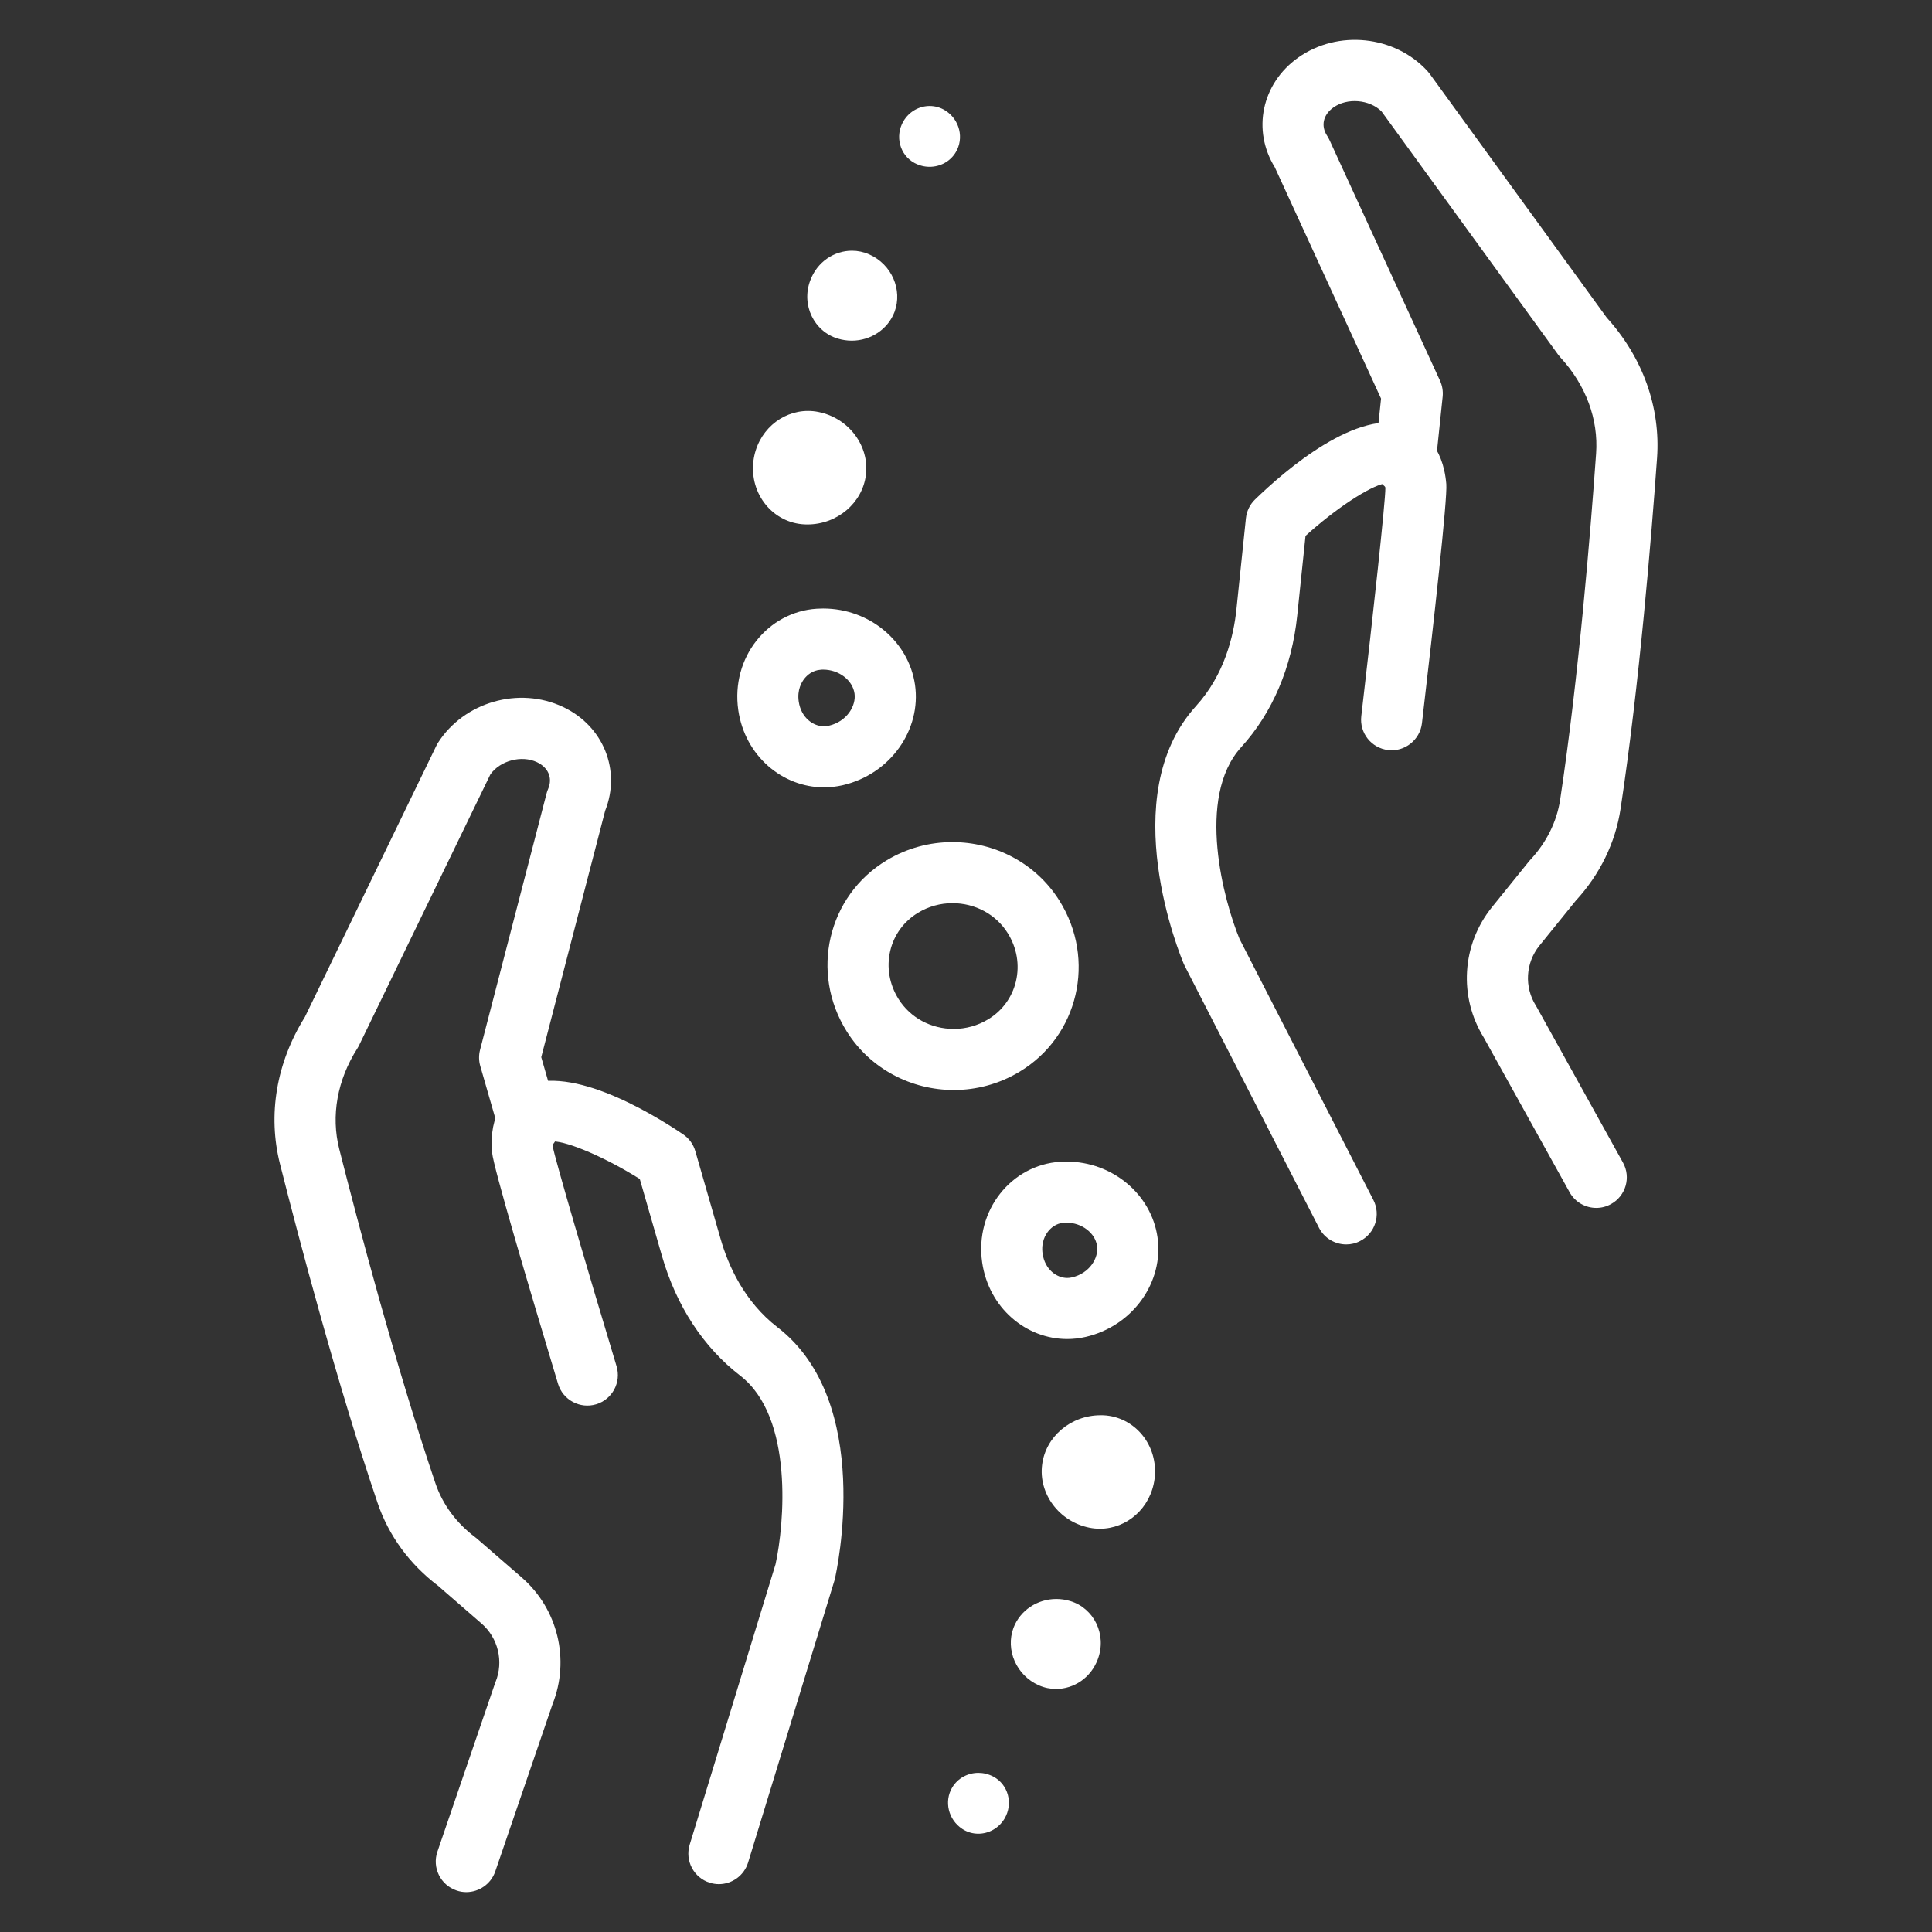
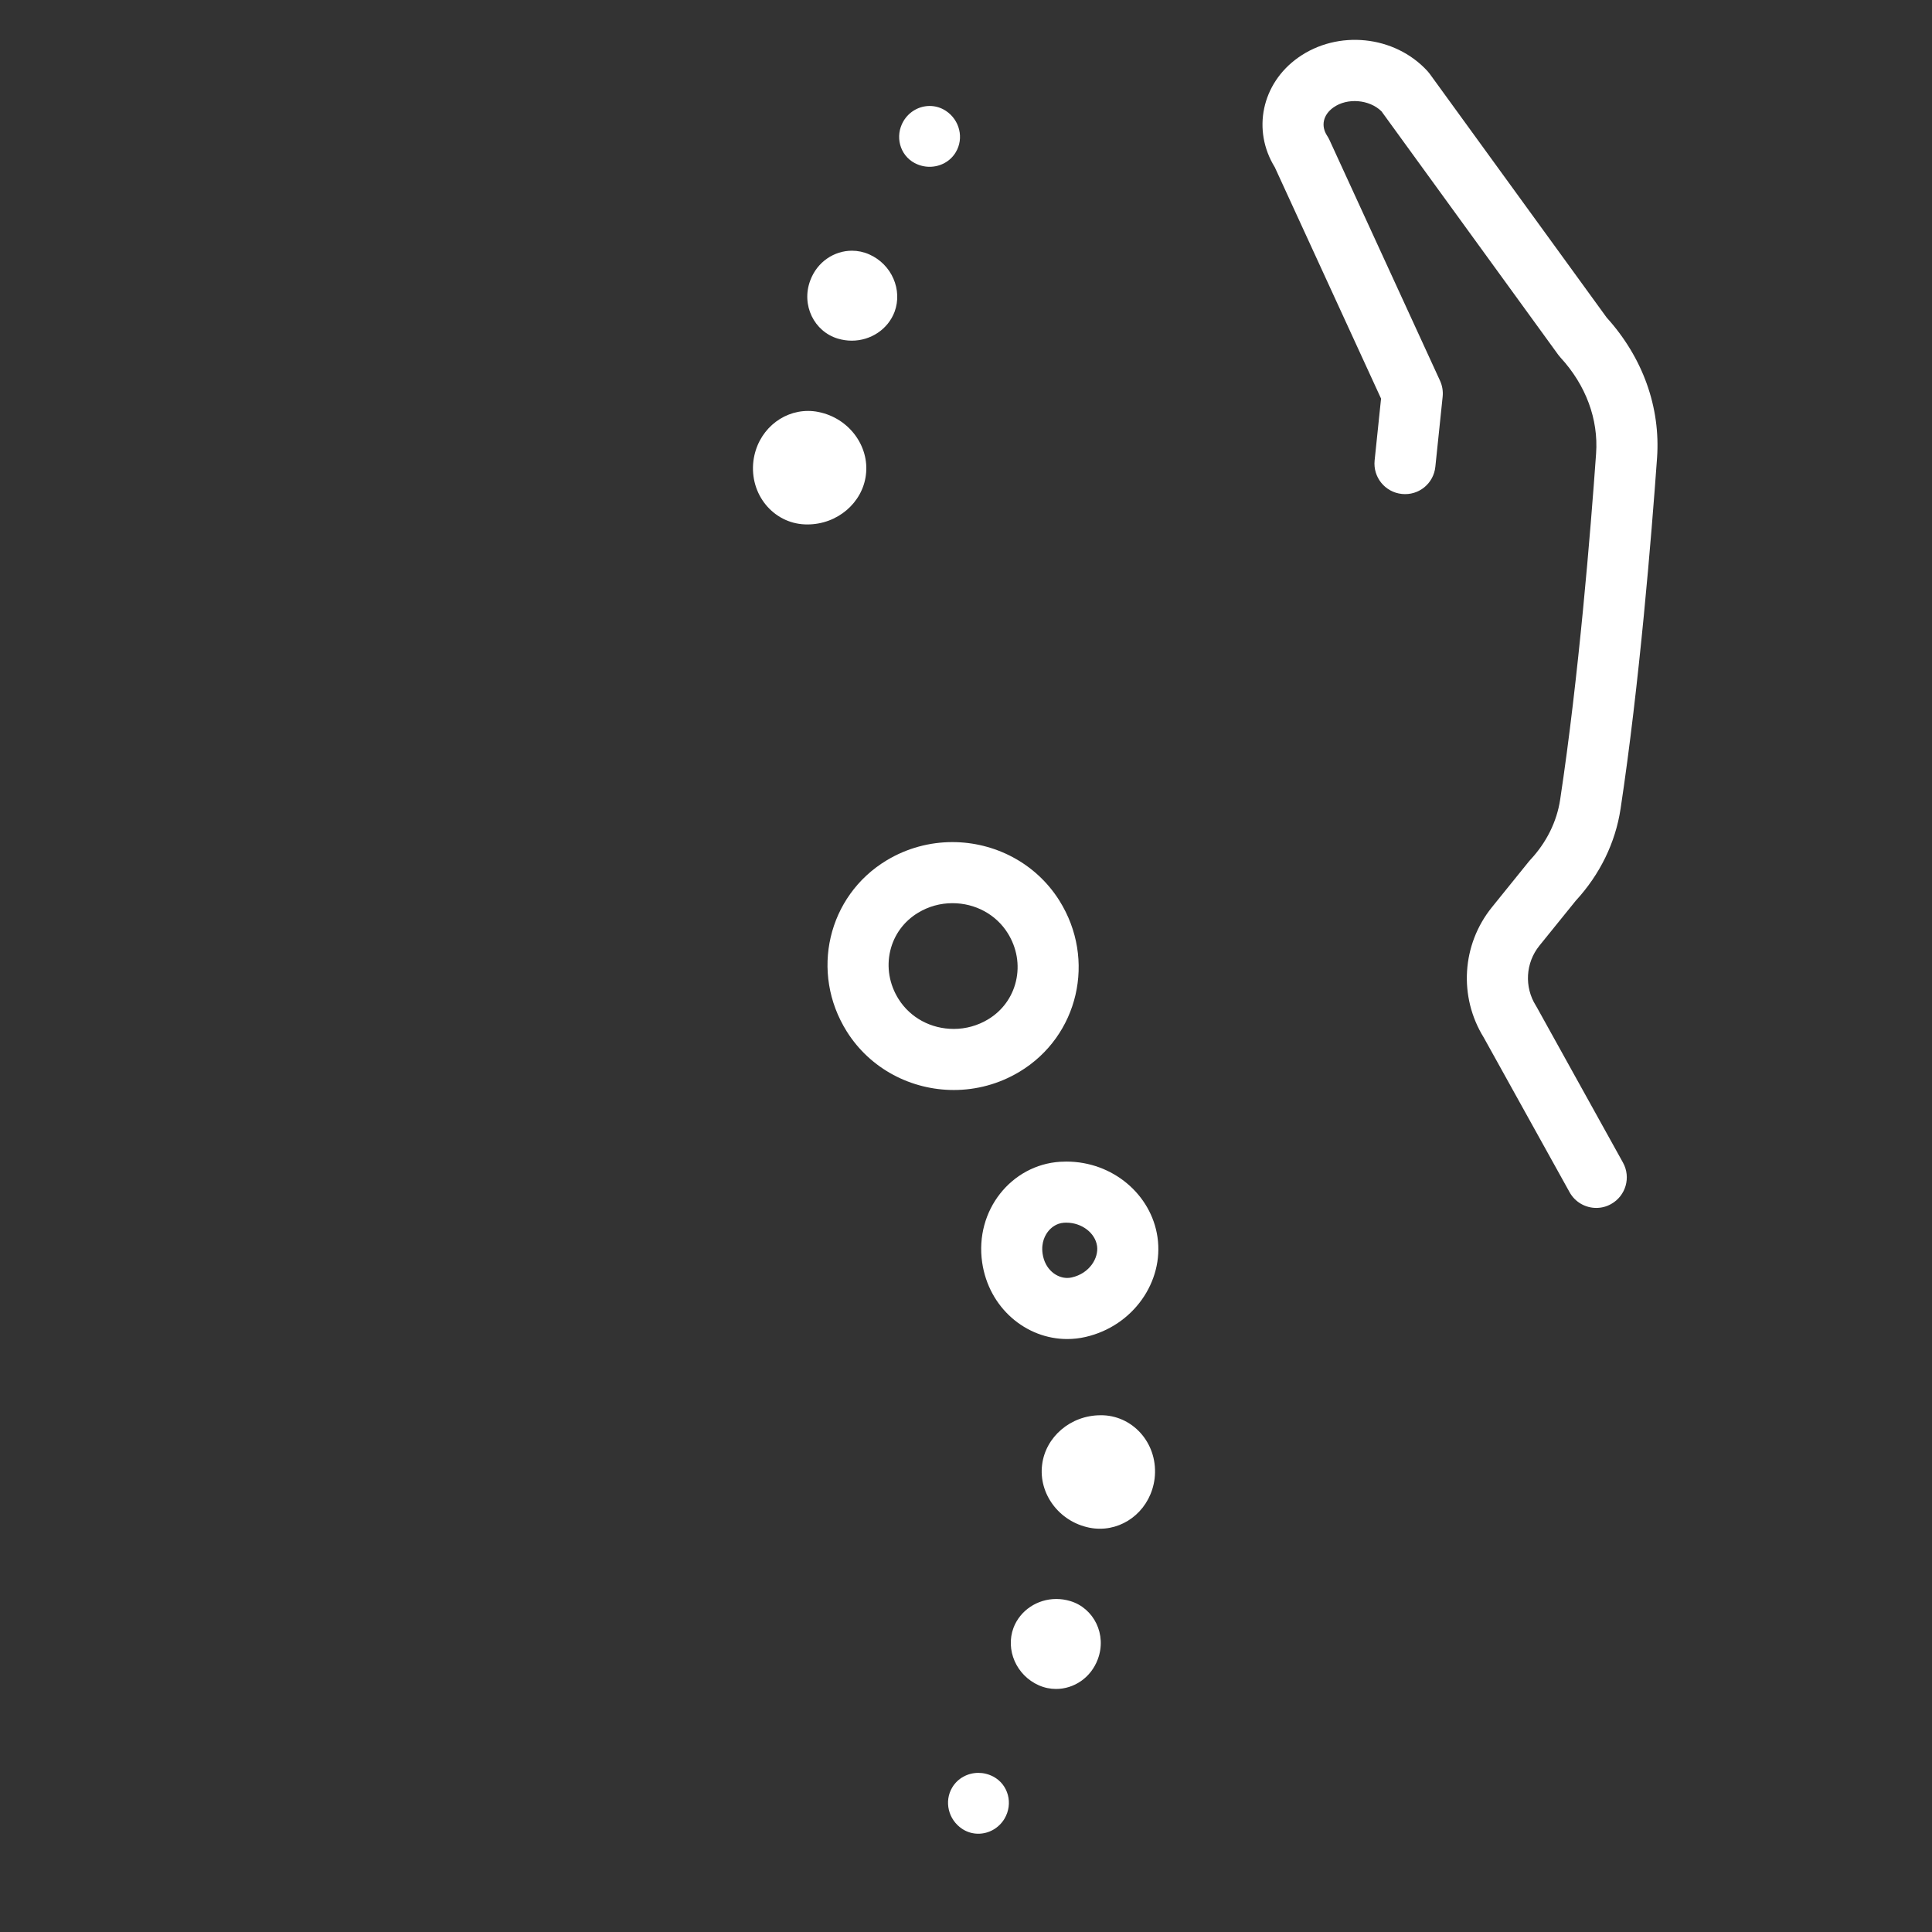
<svg xmlns="http://www.w3.org/2000/svg" xmlns:xlink="http://www.w3.org/1999/xlink" version="1.1" id="Ebene_1" x="0px" y="0px" width="60px" height="60px" viewBox="0 0 60 60" style="enable-background:new 0 0 60 60;" xml:space="preserve">
  <rect x="0" y="0" width="60" height="60" fill="#333333" stroke="none" />
  <style type="text/css">
	.st0{clip-path:url(#SVGID_00000078743787739445187390000014297217221381015688_);fill:#FFFFFF;}
</style>
  <g>
    <g>
      <defs>
        <rect id="SVGID_1_" x="8.525" y="1.238" width="42.949" height="57.523" />
      </defs>
      <clipPath id="SVGID_00000108283990191396307850000010708645079505765805_">
        <use xlink:href="#SVGID_1_" style="overflow:visible;" />
      </clipPath>
-       <path style="clip-path:url(#SVGID_00000108283990191396307850000010708645079505765805_);fill:#FFFFFF;" d="M14.482,58.762    c-0.102,0-0.205-0.016-0.307-0.052c-0.496-0.17-0.76-0.709-0.591-1.204l1.786-5.22c0.006-0.017,0.012-0.033,0.019-0.05    c0.258-0.636,0.083-1.367-0.436-1.817l-1.353-1.175c-0.884-0.671-1.531-1.558-1.873-2.567c-1.257-3.705-2.439-8.186-3.031-10.527    c-0.387-1.529-0.113-3.148,0.772-4.565l4.081-8.421c0.016-0.033,0.033-0.065,0.053-0.096c0.81-1.269,2.514-1.759,3.882-1.114    c1.255,0.591,1.808,1.967,1.31,3.223l-1.985,7.654l0.534,1.856c0.145,0.503-0.146,1.028-0.649,1.173    c-0.501,0.147-1.028-0.146-1.173-0.649l-0.606-2.105c-0.047-0.163-0.049-0.336-0.007-0.5l2.067-7.967    c0.012-0.047,0.028-0.093,0.047-0.136c0.146-0.338,0.009-0.665-0.346-0.833c-0.48-0.227-1.144-0.049-1.447,0.38l-4.076,8.41    c-0.016,0.033-0.033,0.065-0.053,0.096c-0.626,0.982-0.826,2.094-0.564,3.129c0.586,2.314,1.753,6.74,2.988,10.383    c0.223,0.656,0.652,1.237,1.243,1.679c0.018,0.014,0.036,0.028,0.053,0.043l1.379,1.196c1.125,0.976,1.509,2.555,0.961,3.937    l-1.779,5.196C15.245,58.514,14.876,58.761,14.482,58.762" />
-       <path style="clip-path:url(#SVGID_00000108283990191396307850000010708645079505765805_);fill:#FFFFFF;" d="M22.326,58.514    c-0.092,0-0.186-0.014-0.278-0.042c-0.501-0.153-0.782-0.684-0.629-1.185l2.666-8.707c0.269-1.221,0.58-4.564-1.099-5.859    c-1.143-0.881-1.983-2.166-2.429-3.718l-0.688-2.388c-1.042-0.656-2.229-1.169-2.703-1.169c-0.002,0.044-0.001,0.102,0.005,0.178    c0.067,0.379,1.07,3.8,1.977,6.806c0.151,0.501-0.133,1.031-0.635,1.182c-0.5,0.15-1.031-0.133-1.182-0.634    c-0.912-3.024-2.007-6.725-2.048-7.18c-0.114-1.231,0.473-1.772,0.833-1.985c1.442-0.854,4.045,0.705,5.097,1.414    c0.185,0.124,0.32,0.31,0.381,0.524l0.786,2.728c0.233,0.81,0.728,1.941,1.765,2.74c3.004,2.315,1.834,7.592,1.783,7.815    c-0.005,0.022-0.011,0.045-0.018,0.066l-2.677,8.742C23.107,58.251,22.732,58.514,22.326,58.514" />
      <path style="clip-path:url(#SVGID_00000108283990191396307850000010708645079505765805_);fill:#FFFFFF;" d="M49.574,37.513    c-0.334,0-0.657-0.176-0.83-0.489l-2.665-4.803c-0.783-1.264-0.683-2.886,0.253-4.045l1.147-1.42    c0.015-0.018,0.029-0.035,0.045-0.052c0.503-0.538,0.824-1.185,0.928-1.871c0.576-3.8,0.947-8.365,1.116-10.747    c0.076-1.066-0.317-2.125-1.105-2.982c-0.024-0.027-0.048-0.055-0.07-0.085l-5.49-7.562c-0.374-0.368-1.059-0.428-1.492-0.12    c-0.321,0.227-0.397,0.573-0.195,0.88c0.026,0.04,0.05,0.082,0.07,0.126l3.435,7.48c0.071,0.155,0.099,0.325,0.082,0.494    l-0.227,2.178c-0.053,0.521-0.515,0.901-1.041,0.845c-0.521-0.054-0.899-0.52-0.845-1.041l0.2-1.92l-3.3-7.185    c-0.711-1.15-0.408-2.6,0.723-3.403c1.233-0.875,2.998-0.694,4.017,0.415c0.025,0.027,0.049,0.056,0.07,0.085l5.497,7.572    c1.121,1.239,1.675,2.784,1.564,4.359c-0.172,2.41-0.548,7.031-1.133,10.896c-0.16,1.055-0.642,2.041-1.393,2.856l-1.127,1.394    c-0.432,0.535-0.475,1.284-0.109,1.865c0.01,0.015,0.018,0.03,0.027,0.046l2.676,4.825c0.255,0.458,0.089,1.035-0.369,1.289    C49.888,37.475,49.73,37.513,49.574,37.513" />
-       <path style="clip-path:url(#SVGID_00000108283990191396307850000010708645079505765805_);fill:#FFFFFF;" d="M41.809,38.647    c-0.344,0-0.677-0.188-0.845-0.515l-4.172-8.136c-0.011-0.02-0.021-0.041-0.029-0.062c-0.09-0.21-2.169-5.201,0.381-8.008    c0.88-0.968,1.169-2.17,1.255-3.008l0.294-2.823c0.023-0.221,0.123-0.428,0.283-0.583c0.911-0.884,3.201-2.877,4.77-2.288    c0.392,0.146,1.065,0.576,1.17,1.808c0.039,0.455-0.389,4.292-0.756,7.429c-0.061,0.521-0.542,0.896-1.052,0.832    c-0.52-0.061-0.893-0.532-0.832-1.052c0.364-3.12,0.75-6.664,0.748-7.086c-0.005-0.058-0.014-0.104-0.022-0.139    c-0.467,0.082-1.546,0.797-2.458,1.626l-0.257,2.472c-0.167,1.607-0.768,3.02-1.739,4.088c-1.425,1.569-0.532,4.804-0.052,5.961    l4.155,8.102c0.239,0.466,0.055,1.038-0.411,1.276C42.103,38.614,41.955,38.647,41.809,38.647" />
      <path style="clip-path:url(#SVGID_00000108283990191396307850000010708645079505765805_);fill:#FFFFFF;" d="M29.577,26.152    c-0.697,0-1.403,0.183-2.04,0.566c-1.834,1.104-2.389,3.484-1.239,5.316c0.736,1.172,2.014,1.817,3.323,1.817    c0.697,0,1.403-0.183,2.04-0.566c1.834-1.104,2.389-3.484,1.239-5.316C32.164,26.797,30.886,26.152,29.577,26.152 M29.577,28.049    L29.577,28.049c0.709,0,1.352,0.347,1.717,0.928c0.287,0.457,0.378,0.991,0.256,1.501c-0.118,0.496-0.426,0.916-0.867,1.181    c-0.321,0.193-0.688,0.295-1.062,0.295c-0.709,0-1.351-0.347-1.716-0.928c-0.287-0.457-0.378-0.991-0.257-1.501    c0.118-0.496,0.426-0.916,0.868-1.181C28.836,28.151,29.203,28.049,29.577,28.049" />
-       <path style="clip-path:url(#SVGID_00000108283990191396307850000010708645079505765805_);fill:#FFFFFF;" d="M25.564,18.898    c-0.065,0-0.13,0.002-0.195,0.006c-1.519,0.095-2.677,1.512-2.441,3.151c0.209,1.427,1.377,2.397,2.661,2.397    c0.19,0,0.384-0.021,0.577-0.065c1.491-0.343,2.453-1.731,2.25-3.123C28.221,19.929,27.015,18.898,25.564,18.898 M25.564,20.795    c0.486,0,0.913,0.325,0.974,0.742c0.055,0.38-0.234,0.871-0.798,1.001c-0.05,0.012-0.101,0.018-0.152,0.018    c-0.333,0-0.709-0.266-0.783-0.77c-0.053-0.366,0.092-0.608,0.183-0.719c0.075-0.093,0.241-0.252,0.5-0.268    C25.514,20.795,25.539,20.795,25.564,20.795" />
      <path style="clip-path:url(#SVGID_00000108283990191396307850000010708645079505765805_);fill:#FFFFFF;" d="M33.118,36.074    c-0.064,0-0.129,0.002-0.194,0.006c-1.507,0.095-2.657,1.501-2.422,3.127c0.207,1.416,1.366,2.378,2.64,2.378    c0.189,0,0.381-0.021,0.572-0.065c1.48-0.34,2.434-1.718,2.233-3.099C35.755,37.098,34.558,36.074,33.118,36.074 M33.118,37.971    c0.475,0,0.893,0.317,0.952,0.723c0.054,0.371-0.229,0.85-0.781,0.977c-0.049,0.012-0.098,0.017-0.147,0.017    c-0.324,0-0.691-0.26-0.763-0.752c-0.052-0.357,0.089-0.593,0.178-0.702c0.074-0.091,0.235-0.245,0.487-0.261    C33.069,37.972,33.094,37.971,33.118,37.971" />
      <path style="clip-path:url(#SVGID_00000108283990191396307850000010708645079505765805_);fill:#FFFFFF;" d="M25.095,12.762    c-0.833,0-1.578,0.634-1.697,1.552c-0.127,1.044,0.622,1.929,1.59,1.971c0.029,0.001,0.058,0.002,0.086,0.002    c0.936,0,1.712-0.676,1.817-1.536c0.115-0.891-0.52-1.765-1.471-1.956C25.311,12.772,25.202,12.762,25.095,12.762" />
      <path style="clip-path:url(#SVGID_00000108283990191396307850000010708645079505765805_);fill:#FFFFFF;" d="M26.458,7.786    c-0.55,0-1.079,0.343-1.294,0.922c-0.289,0.767,0.121,1.588,0.856,1.808c0.144,0.043,0.29,0.064,0.432,0.064    c0.589,0,1.125-0.353,1.33-0.897c0.251-0.679-0.084-1.472-0.788-1.783C26.82,7.823,26.638,7.786,26.458,7.786" />
      <path style="clip-path:url(#SVGID_00000108283990191396307850000010708645079505765805_);fill:#FFFFFF;" d="M28.873,3.291    c-0.317,0-0.631,0.164-0.813,0.467c-0.278,0.469-0.116,1.06,0.344,1.305c0.149,0.079,0.309,0.117,0.466,0.117    c0.328,0,0.642-0.164,0.813-0.454c0.257-0.428,0.126-0.999-0.312-1.286C29.218,3.34,29.045,3.291,28.873,3.291" />
      <path style="clip-path:url(#SVGID_00000108283990191396307850000010708645079505765805_);fill:#FFFFFF;" d="M34.181,43.952    c-0.936,0-1.712,0.676-1.817,1.536c-0.115,0.892,0.519,1.766,1.47,1.956c0.109,0.022,0.218,0.032,0.326,0.032    c0.833,0,1.578-0.634,1.697-1.552c0.127-1.044-0.622-1.928-1.59-1.971C34.238,43.953,34.21,43.952,34.181,43.952" />
      <path style="clip-path:url(#SVGID_00000108283990191396307850000010708645079505765805_);fill:#FFFFFF;" d="M32.804,49.658    c-0.589,0-1.124,0.353-1.33,0.898c-0.251,0.678,0.084,1.471,0.788,1.783c0.174,0.077,0.356,0.113,0.536,0.113    c0.55,0,1.079-0.343,1.295-0.922c0.289-0.767-0.121-1.588-0.856-1.808C33.091,49.678,32.946,49.658,32.804,49.658" />
      <path style="clip-path:url(#SVGID_00000108283990191396307850000010708645079505765805_);fill:#FFFFFF;" d="M30.385,55.058    c-0.327,0-0.641,0.164-0.813,0.454c-0.256,0.428-0.125,0.999,0.312,1.287c0.153,0.101,0.326,0.149,0.498,0.149    c0.317,0,0.631-0.164,0.813-0.466c0.279-0.47,0.116-1.061-0.344-1.306C30.701,55.096,30.541,55.058,30.385,55.058" />
    </g>
  </g>
</svg>